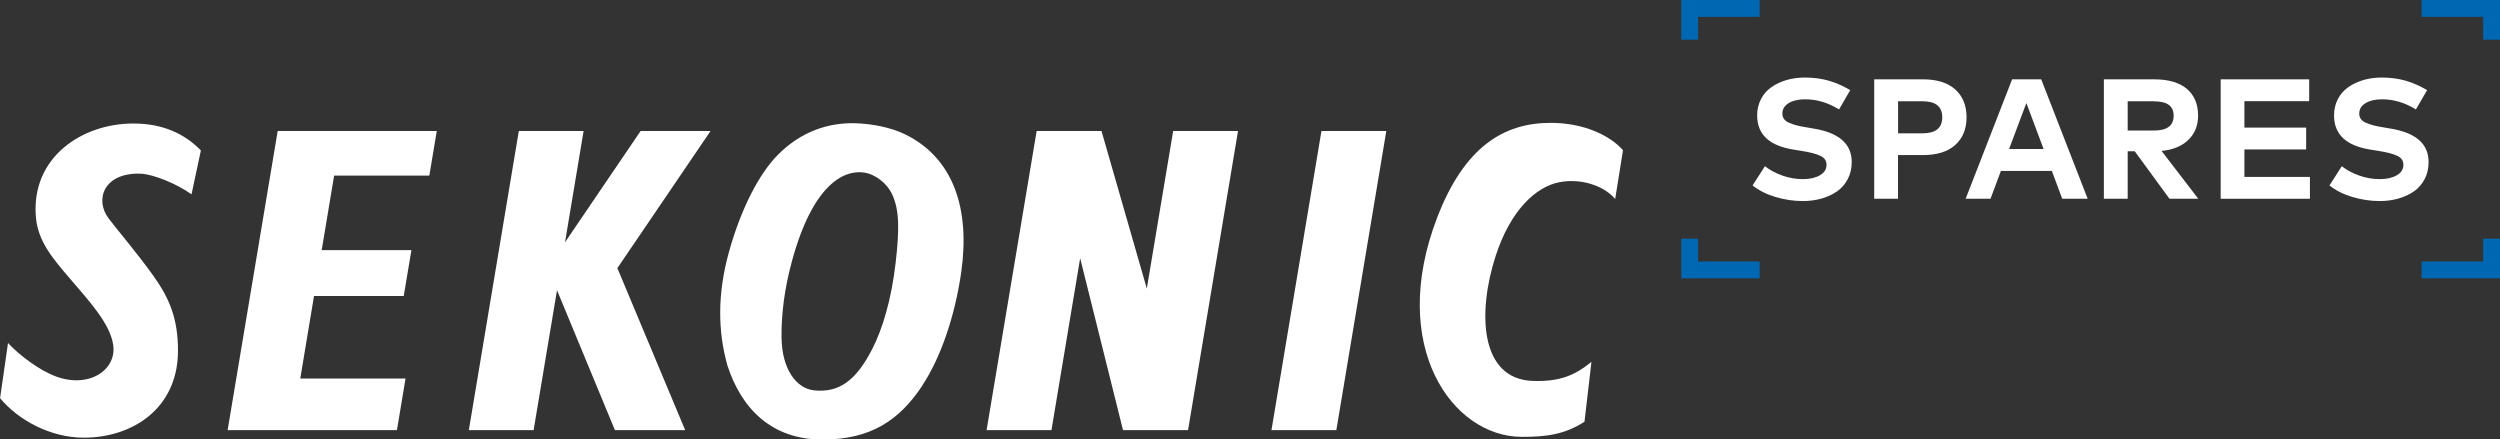
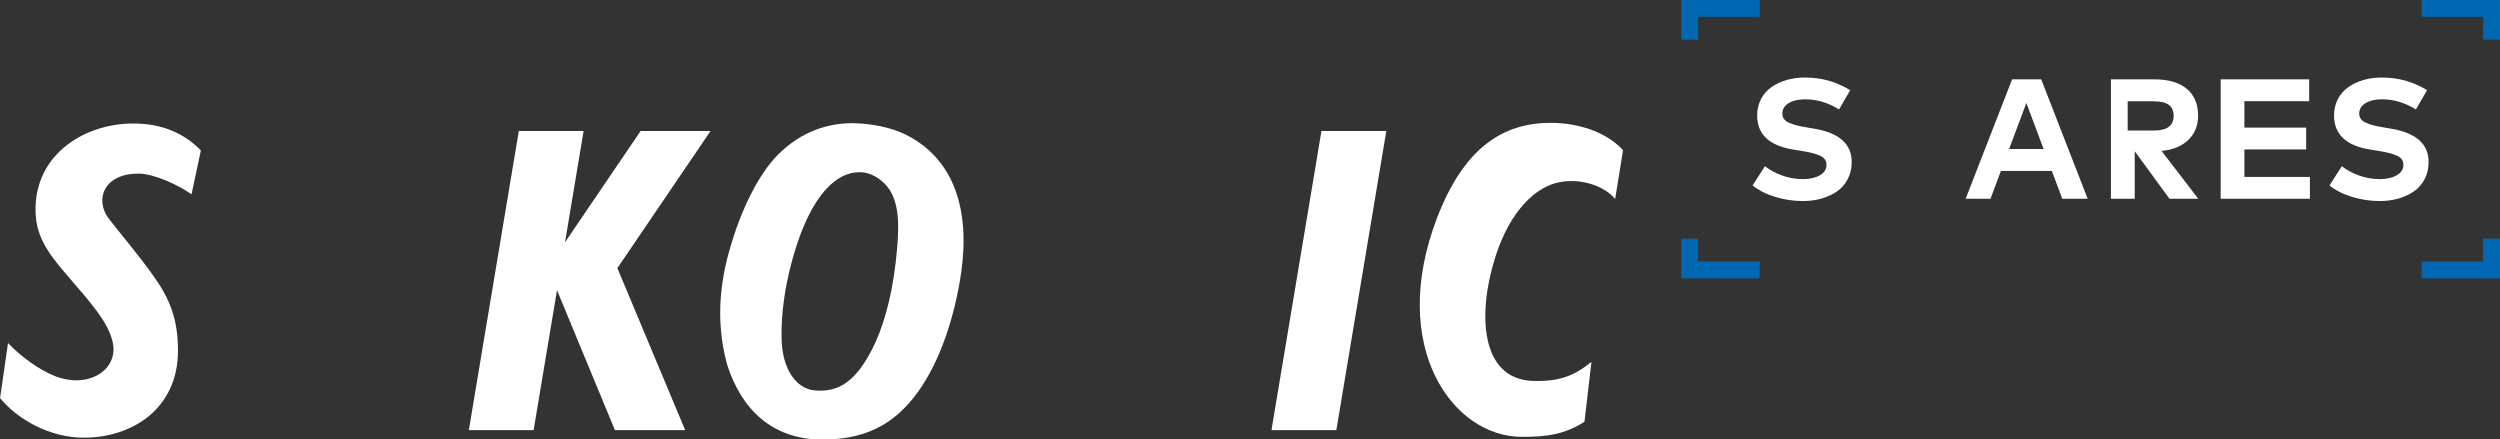
<svg xmlns="http://www.w3.org/2000/svg" id="Layer_2" data-name="Layer 2" viewBox="0 0 305.65 53.73">
  <rect x="0" y="0" width="305.65" height="53.73" fill="#333333" stroke="none" />
  <defs>
    <style>
      .cls-1 {
        fill: #0067b2;
      }

      .cls-1, .cls-2 {
        stroke-width: 0px;
      }

      .cls-2 {
        fill: #fff;
      }
    </style>
  </defs>
  <g id="Layer_1-2" data-name="Layer 1">
    <g>
      <g>
        <g>
          <polygon class="cls-1" points="207.61 4.85 205.55 4.85 205.55 0 215.14 0 215.14 2.06 207.61 2.06 207.61 4.85" />
          <polygon class="cls-1" points="215.14 34.03 205.55 34.03 205.55 29.18 207.61 29.18 207.61 31.97 215.14 31.97 215.14 34.03" />
          <polygon class="cls-1" points="305.65 4.85 303.59 4.85 303.59 2.06 296.06 2.06 296.06 0 305.65 0 305.65 4.85" />
          <polygon class="cls-1" points="305.65 34.03 296.06 34.03 296.06 31.97 303.59 31.97 303.59 29.18 305.65 29.18 305.65 34.03" />
        </g>
        <g>
          <path class="cls-2" d="M226.22,11l-1.38,2.38c-1.34-.83-2.72-1.24-4.14-1.24-.83,0-1.51.16-2.02.47-.51.31-.77.74-.77,1.28,0,.26.07.48.21.67.14.19.36.35.66.47.3.13.61.23.92.31.32.08.72.16,1.22.24l.82.14c3.1.51,4.65,1.87,4.65,4.09,0,.78-.16,1.48-.49,2.1-.33.62-.77,1.12-1.32,1.5-.56.38-1.19.67-1.9.87s-1.46.3-2.26.3c-1.14,0-2.26-.17-3.36-.5s-2.03-.8-2.79-1.41l1.51-2.35c.57.45,1.26.83,2.09,1.13.82.3,1.67.45,2.57.45.83,0,1.52-.16,2.06-.47.54-.31.81-.74.81-1.29,0-.48-.24-.84-.73-1.08-.49-.24-1.28-.45-2.37-.62l-.93-.15c-2.97-.47-4.45-1.86-4.45-4.18,0-.74.16-1.4.47-2,.31-.6.74-1.08,1.28-1.46.54-.38,1.16-.66,1.85-.87.69-.2,1.44-.3,2.22-.3,1.03,0,1.99.12,2.88.37.89.25,1.79.64,2.7,1.18Z" />
-           <path class="cls-2" d="M235.12,18.96h-3.07v5.34h-2.91v-14.6h5.95c1.72,0,3.04.41,3.96,1.24s1.38,1.96,1.38,3.4-.46,2.55-1.38,3.38-2.23,1.24-3.94,1.24ZM235.05,12.38h-2.99v3.92h2.99c1.61,0,2.41-.65,2.41-1.96s-.8-1.96-2.41-1.96Z" />
          <path class="cls-2" d="M249.56,9.7l5.68,14.6h-3.11l-1.27-3.4h-6.23l-1.27,3.4h-3.04l5.68-14.6h3.55ZM247.75,12.58l-2.12,5.64h4.22l-2.11-5.64Z" />
-           <path class="cls-2" d="M257.22,9.7h6.17c1.72,0,3.05.39,3.97,1.16.92.78,1.38,1.87,1.38,3.28,0,1.2-.4,2.19-1.19,2.96-.79.77-1.89,1.22-3.28,1.35l4.49,5.85h-3.52l-4.25-5.81h-.86v5.81h-2.91v-14.6ZM263.34,12.38h-3.21v3.58h3.21c1.61,0,2.41-.6,2.41-1.81s-.8-1.76-2.41-1.76Z" />
+           <path class="cls-2" d="M257.22,9.7h6.17c1.72,0,3.05.39,3.97,1.16.92.78,1.38,1.87,1.38,3.28,0,1.2-.4,2.19-1.19,2.96-.79.77-1.89,1.22-3.28,1.35l4.49,5.85h-3.52l-4.25-5.81v5.81h-2.91v-14.6ZM263.34,12.38h-3.21v3.58h3.21c1.61,0,2.41-.6,2.41-1.81s-.8-1.76-2.41-1.76Z" />
          <path class="cls-2" d="M282.41,21.63v2.67h-10.91v-14.6h10.82v2.67h-7.92v3.23h7.55v2.67h-7.55v3.36h8Z" />
          <path class="cls-2" d="M296.75,11l-1.38,2.38c-1.34-.83-2.72-1.24-4.14-1.24-.83,0-1.51.16-2.02.47-.51.31-.77.74-.77,1.28,0,.26.07.48.21.67.14.19.36.35.66.47.3.13.61.23.92.31.32.08.72.16,1.22.24l.82.14c3.1.51,4.65,1.87,4.65,4.09,0,.78-.16,1.48-.49,2.1-.33.62-.77,1.12-1.32,1.5-.56.38-1.19.67-1.9.87s-1.46.3-2.26.3c-1.14,0-2.26-.17-3.36-.5s-2.03-.8-2.79-1.41l1.51-2.35c.57.45,1.26.83,2.09,1.13.82.3,1.67.45,2.57.45.83,0,1.52-.16,2.06-.47.54-.31.81-.74.81-1.29,0-.48-.24-.84-.73-1.08-.49-.24-1.28-.45-2.37-.62l-.93-.15c-2.97-.47-4.45-1.86-4.45-4.18,0-.74.16-1.4.47-2,.31-.6.74-1.08,1.28-1.46.54-.38,1.16-.66,1.85-.87.69-.2,1.44-.3,2.22-.3,1.03,0,1.99.12,2.88.37.89.25,1.79.64,2.7,1.18Z" />
        </g>
      </g>
      <g>
        <path class="cls-2" d="M23.4,23.75c-1.74-1.25-4.65-2.47-6.25-2.52-4.49-.12-5.6,3.2-3.86,5.49,1.4,1.83,3.54,4.29,5.51,7.07,1.96,2.76,2.96,5.22,2.96,9.09,0,7.05-5.56,10.63-11.51,10.63-4.09,0-8.02-2.15-10.24-4.83l.97-6.74c1.51,1.62,3.92,3.35,5.76,4.05,4.14,1.58,7.6-.78,7.09-3.89-.42-2.6-2.94-5.3-5.32-8.09-1.93-2.26-3.86-4.43-4.12-7.44-.63-7.34,5.65-11.47,11.9-11.47,3.6,0,6.25,1.23,8.27,3.29l-1.14,5.35Z" />
        <path class="cls-2" d="M112.77,47.11c2.2-3.32,3.97-8.37,4.75-13.83,1.1-7.75-.94-13.95-6.85-16.85-1.84-.9-4.2-1.3-6.02-1.36-3.34-.11-6.73.99-9.59,3.9-2.25,2.29-4.48,6.55-5.95,11.88-1.4,5.05-1.36,9.62-.18,13.82,1.69,5.23,5.36,9.07,11.61,9.07,5.88,0,9.39-2.31,12.24-6.62ZM109.06,23.73c.91,1.94.91,4.31.44,8.4-.52,4.5-1.59,8.06-2.87,10.56-1.96,3.81-4.03,5.37-7.13,5.03-2.09-.23-3.91-2.5-3.95-6.49-.03-2.85.36-5.94,1.27-9.29,2.55-9.39,6.34-11.19,8.79-10.85,1.4.19,2.83,1.32,3.45,2.64Z" />
        <path class="cls-2" d="M198.42,18.36c-1.58-1.8-4.78-3.34-8.83-3.34-5.73,0-10.56,2.91-13.9,11.63-6,15.66,1.85,26.76,10.38,26.76,2.87,0,5.17-.25,7.65-1.85l.85-7.32c-2.03,1.66-3.9,2.45-7.19,2.33-6.43-.23-6.77-8.3-4.53-15.25,1.8-5.58,4.91-8.5,7.83-9.05,2.68-.51,5.5.49,6.79,2.06l.96-5.97Z" />
-         <polygon class="cls-2" points="52.49 21.47 53.4 16.02 33.95 16.02 27.83 52.59 48.53 52.59 49.58 46.28 36.71 46.28 38.39 36.19 49.36 36.19 50.3 30.58 39.33 30.58 40.85 21.47 52.49 21.47" />
        <polygon class="cls-2" points="86.87 16.02 78.32 16.02 69.08 29.62 71.35 16.02 63.43 16.02 57.32 52.59 65.24 52.59 68.1 35.48 75.18 52.59 83.77 52.59 75.48 32.78 86.87 16.02" />
        <polygon class="cls-2" points="161.56 16.02 155.45 52.59 163.38 52.59 169.49 16.02 161.56 16.02" />
-         <polygon class="cls-2" points="143.43 16.02 140.21 35.28 134.67 16.02 126.74 16.02 120.62 52.59 128.55 52.59 132.06 31.57 137.3 52.59 145.25 52.59 151.36 16.02 143.43 16.02" />
      </g>
    </g>
  </g>
</svg>